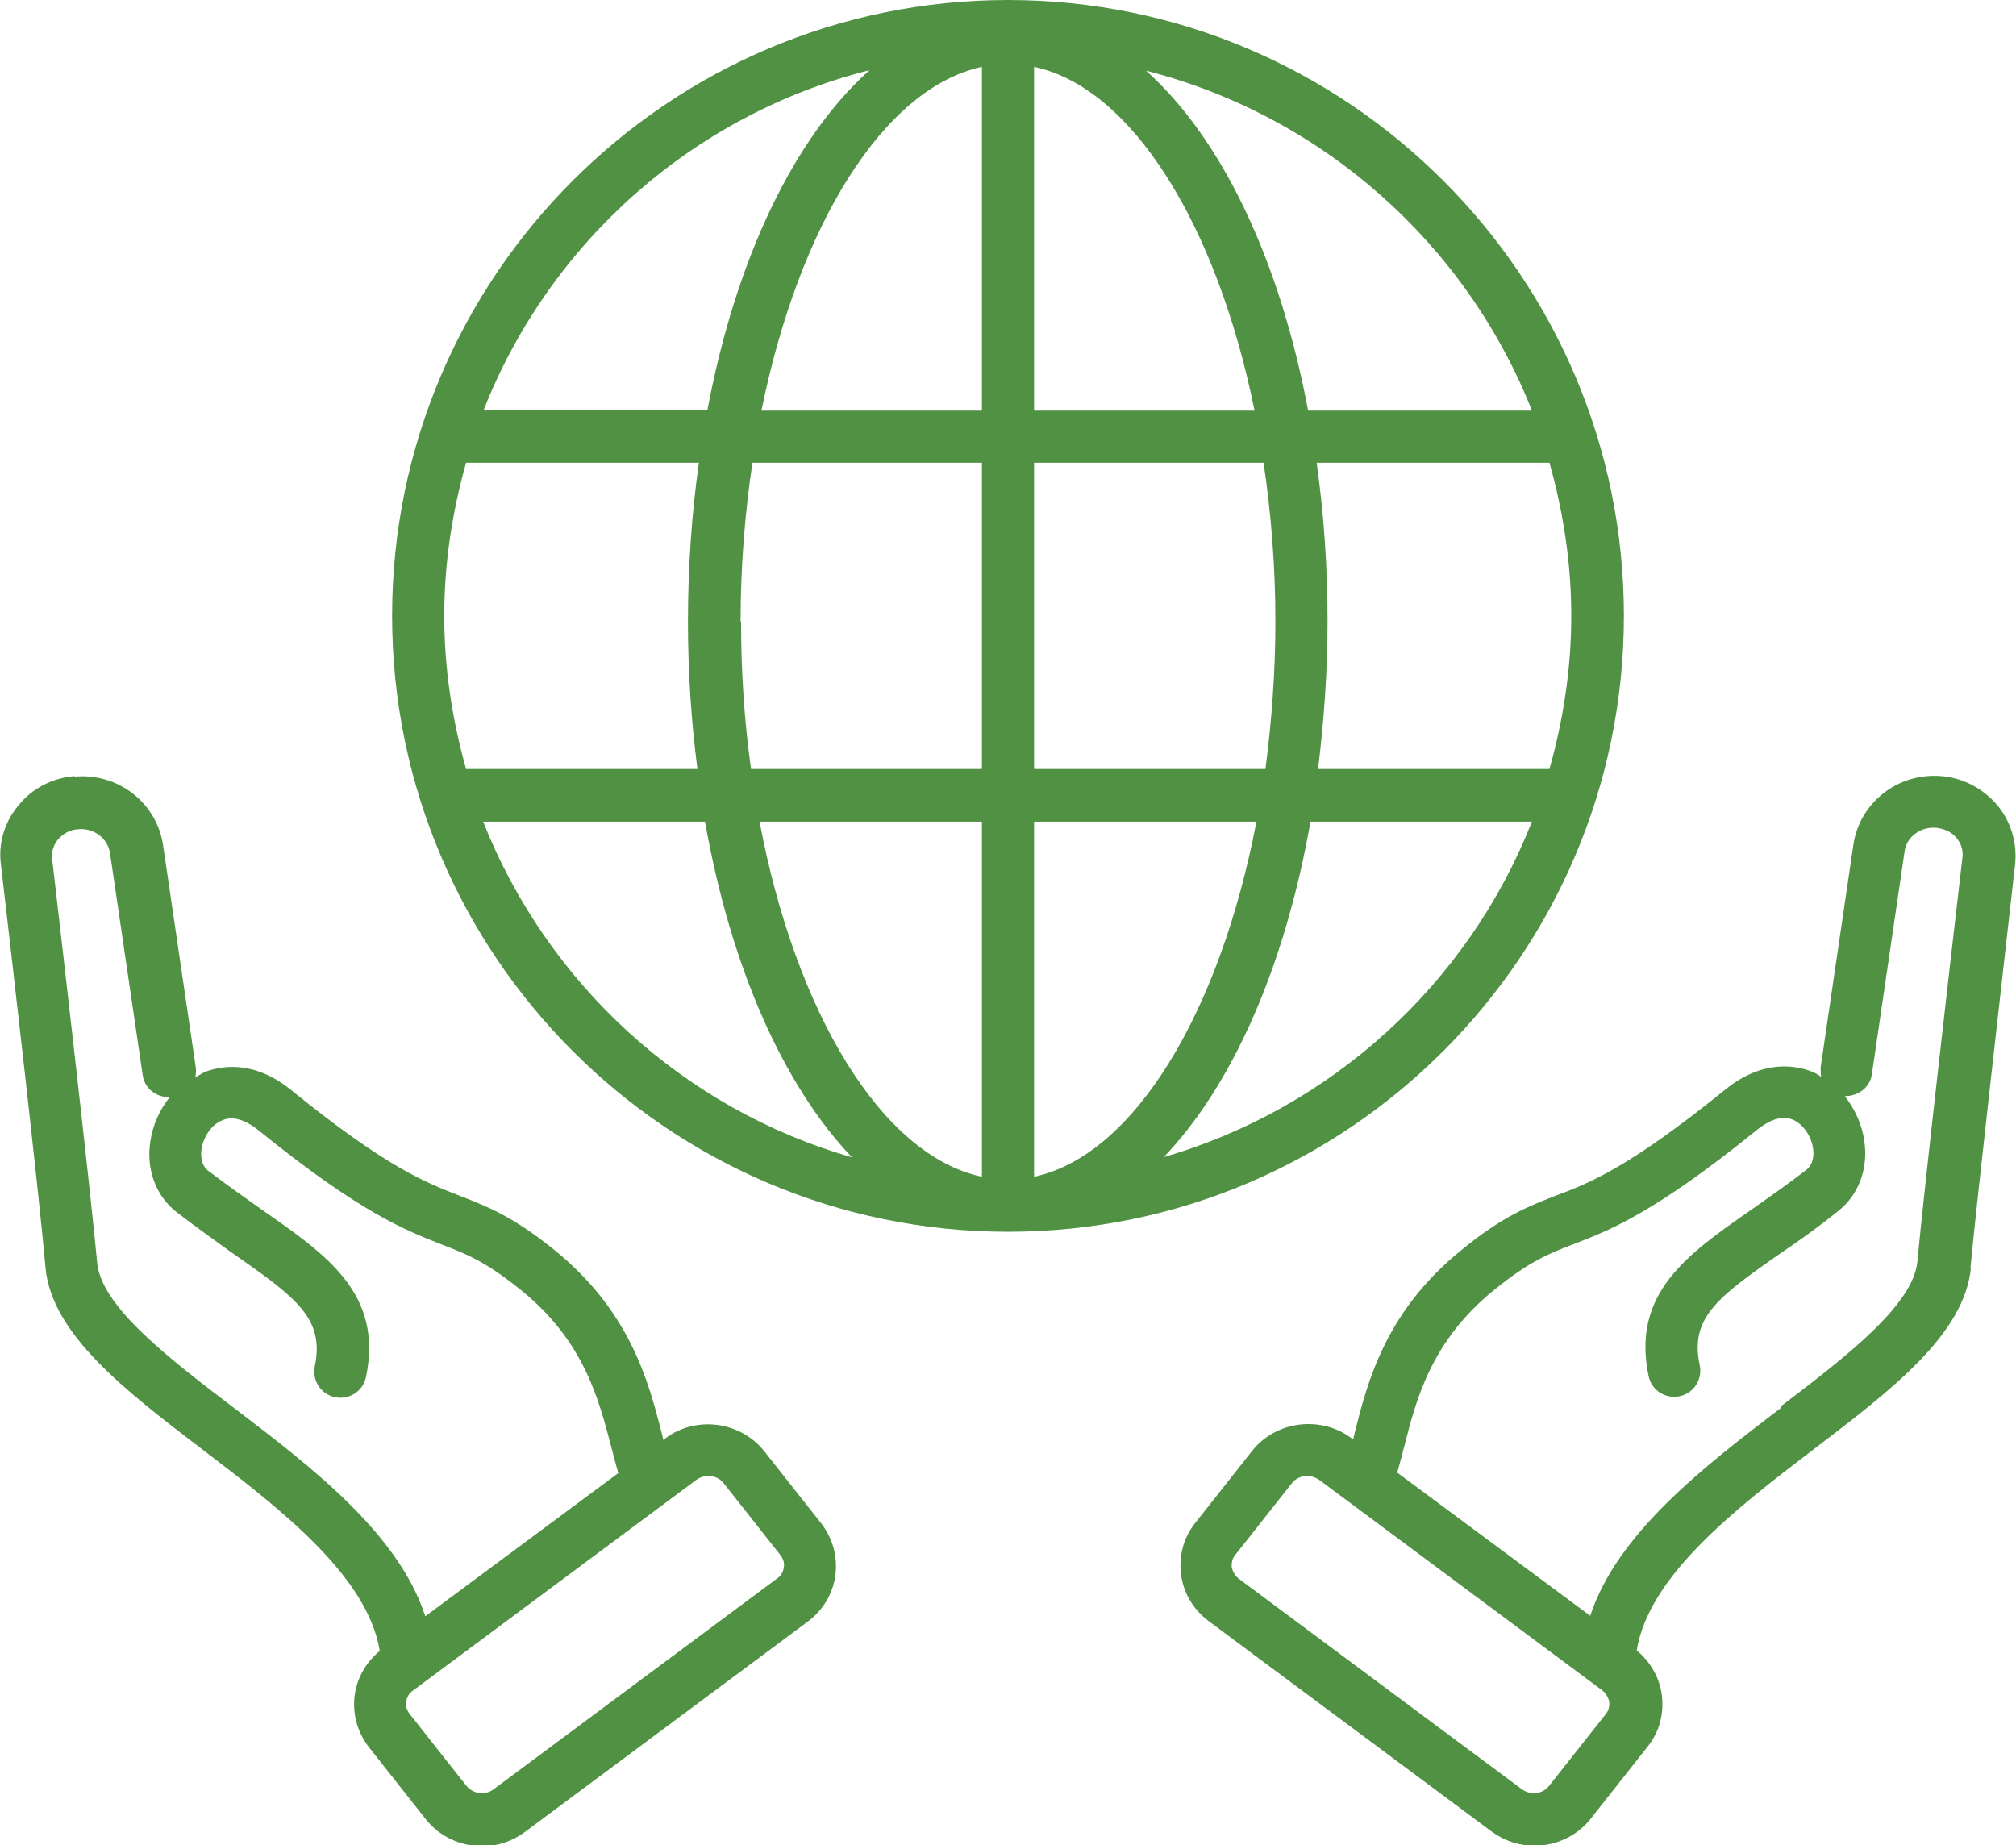
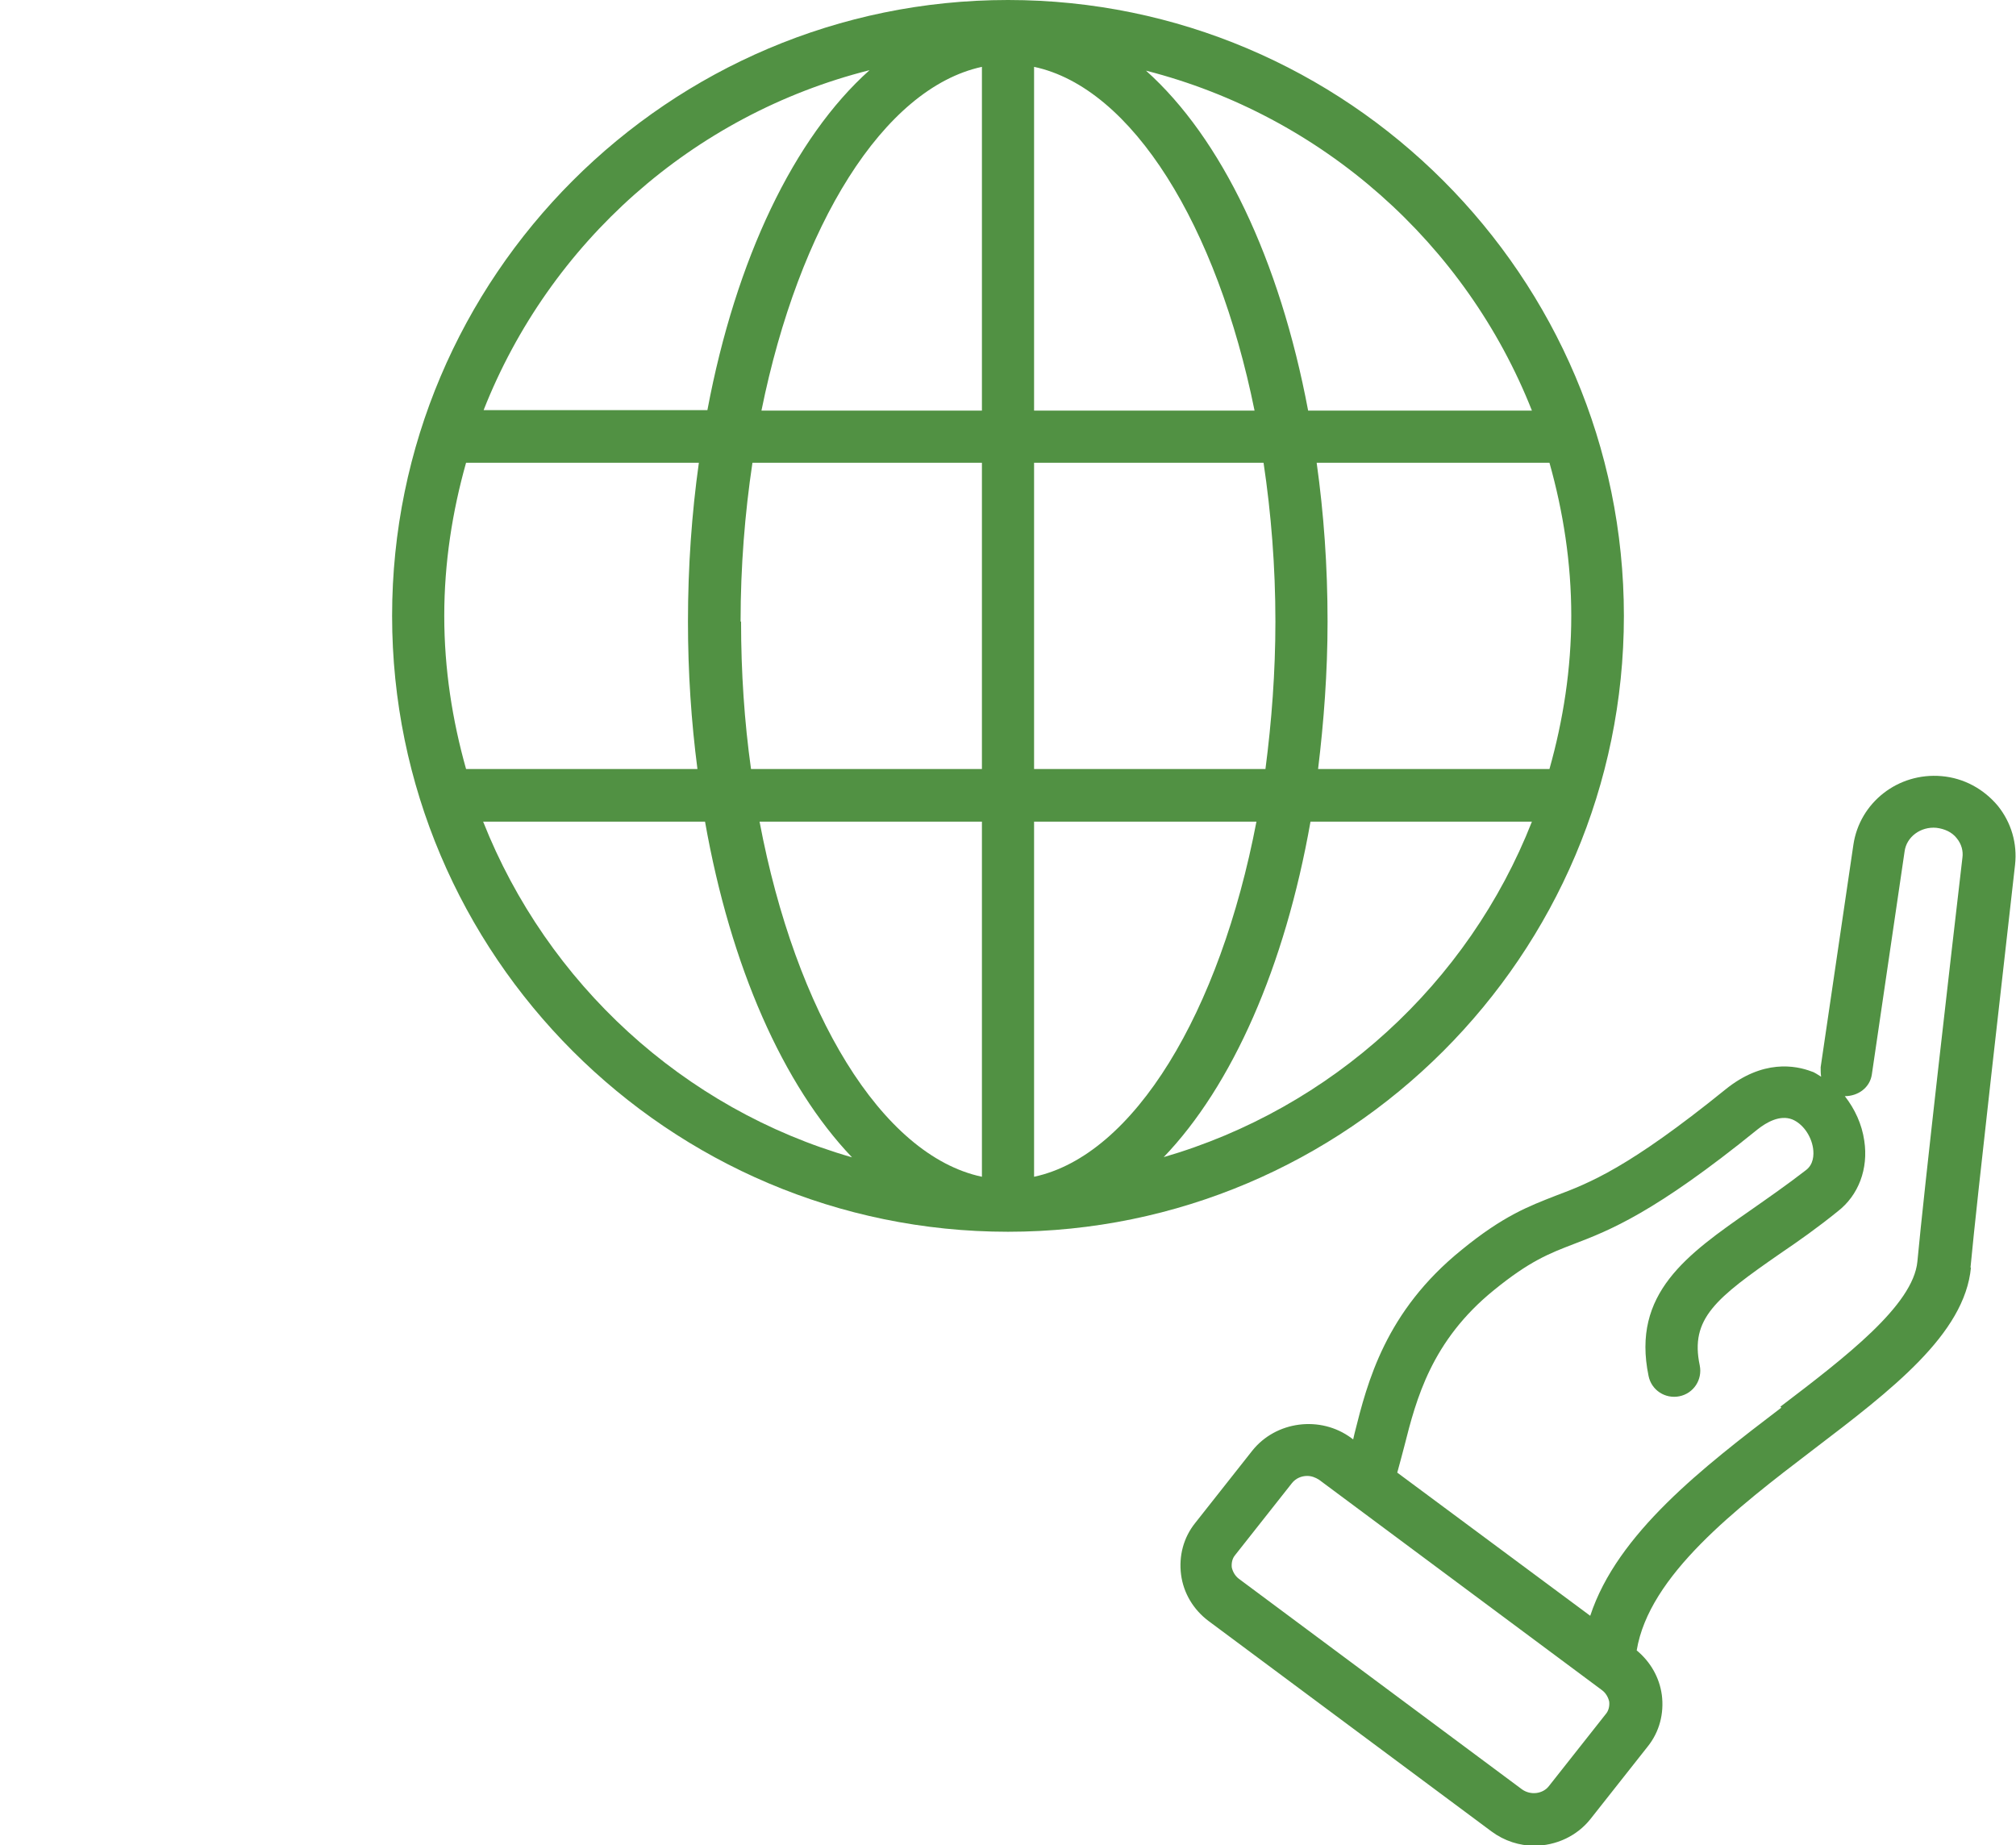
<svg xmlns="http://www.w3.org/2000/svg" id="Ebene_2" viewBox="0 0 42.52 38.92">
  <defs>
    <style>
      .cls-1 {
        fill: #519143;
      }
    </style>
  </defs>
  <g id="Ebene_1-2" data-name="Ebene_1">
    <g>
-       <path class="cls-1" d="M21.26,0c-7.16,0-12.99,5.83-12.99,12.99s5.83,12.99,12.99,12.99,12.99-5.83,12.99-12.99S28.42,0,21.26,0ZM32.31,8.66h-4.72c-.6-3.19-1.83-5.75-3.42-7.17,3.72.95,6.75,3.65,8.14,7.17ZM9.37,12.99c0-1.12.17-2.2.46-3.23h4.91c-.15,1.07-.23,2.19-.23,3.35,0,1.08.07,2.11.2,3.11h-4.88c-.29-1.03-.46-2.11-.46-3.23ZM15.62,13.11c0-1.16.09-2.28.25-3.35h4.84v6.46h-4.87c-.14-1-.21-2.04-.21-3.11ZM21.81,1.41c2.07.44,3.86,3.35,4.65,7.25h-4.65V1.41ZM20.71,1.41v7.25h-4.65c.79-3.9,2.57-6.8,4.65-7.25ZM20.71,17.33v7.49c-2.12-.45-3.93-3.47-4.69-7.49h4.69ZM21.81,24.82v-7.49h4.69c-.77,4.02-2.58,7.04-4.69,7.49ZM21.81,16.22v-6.46h4.84c.16,1.07.25,2.19.25,3.35,0,1.07-.08,2.11-.21,3.11h-4.87ZM27.77,9.76h4.91c.29,1.03.46,2.11.46,3.23s-.17,2.2-.46,3.23h-4.88c.12-.99.2-2.03.2-3.11,0-1.17-.08-2.28-.23-3.35ZM18.34,1.48c-1.59,1.42-2.82,3.98-3.42,7.17h-4.72c1.39-3.53,4.41-6.23,8.14-7.17ZM10.2,17.33h4.67c.54,3.06,1.65,5.56,3.1,7.08-3.56-1.02-6.43-3.67-7.78-7.08ZM24.54,24.41c1.45-1.51,2.56-4.02,3.1-7.08h4.67c-1.34,3.41-4.22,6.05-7.78,7.08Z" />
+       <path class="cls-1" d="M21.26,0c-7.16,0-12.99,5.83-12.99,12.99s5.83,12.99,12.99,12.99,12.99-5.83,12.99-12.99S28.42,0,21.26,0ZM32.31,8.66h-4.72c-.6-3.19-1.83-5.75-3.42-7.17,3.72.95,6.75,3.65,8.14,7.17ZM9.37,12.99c0-1.12.17-2.2.46-3.23h4.91c-.15,1.07-.23,2.19-.23,3.35,0,1.08.07,2.11.2,3.11h-4.88c-.29-1.03-.46-2.11-.46-3.23ZM15.62,13.11c0-1.16.09-2.28.25-3.35h4.84v6.46h-4.87c-.14-1-.21-2.04-.21-3.11M21.81,1.41c2.07.44,3.86,3.35,4.65,7.25h-4.65V1.41ZM20.71,1.41v7.25h-4.65c.79-3.9,2.57-6.8,4.65-7.25ZM20.71,17.33v7.49c-2.12-.45-3.93-3.47-4.69-7.49h4.69ZM21.81,24.82v-7.49h4.69c-.77,4.02-2.58,7.04-4.69,7.49ZM21.81,16.22v-6.46h4.84c.16,1.07.25,2.19.25,3.35,0,1.07-.08,2.11-.21,3.11h-4.87ZM27.77,9.76h4.91c.29,1.03.46,2.11.46,3.23s-.17,2.2-.46,3.23h-4.88c.12-.99.2-2.03.2-3.11,0-1.17-.08-2.28-.23-3.35ZM18.34,1.48c-1.59,1.42-2.82,3.98-3.42,7.17h-4.72c1.39-3.53,4.41-6.23,8.14-7.17ZM10.2,17.33h4.67c.54,3.06,1.65,5.56,3.1,7.08-3.56-1.02-6.43-3.67-7.78-7.08ZM24.54,24.41c1.45-1.51,2.56-4.02,3.1-7.08h4.67c-1.34,3.41-4.22,6.05-7.78,7.08Z" />
      <path class="cls-1" d="M41.56,26.74c.14-1.5.71-6.44.94-8.5.05-.45-.08-.89-.36-1.24-.3-.36-.72-.59-1.19-.63-.92-.08-1.73.56-1.86,1.45l-.69,4.69c0,.07,0,.13.01.2-.07-.04-.13-.09-.2-.11-.34-.13-1.03-.26-1.82.38-2.04,1.65-2.86,1.97-3.58,2.24-.56.22-1.1.42-1.98,1.14-1.61,1.3-1.99,2.79-2.26,3.87-.01.05-.02.09-.03.13l-.04-.03c-.65-.48-1.59-.36-2.09.27l-1.2,1.52c-.25.31-.35.7-.3,1.09.05.39.26.74.58.98l5.97,4.44c.27.2.59.3.9.3.45,0,.9-.2,1.19-.57l1.2-1.52c.25-.31.35-.7.3-1.09-.05-.37-.24-.7-.53-.94.26-1.58,2.09-2.99,3.73-4.24,1.64-1.25,3.19-2.43,3.32-3.84ZM33.87,36.15l-1.2,1.52c-.13.17-.39.2-.57.07l-5.97-4.44c-.08-.06-.13-.15-.15-.24-.01-.09.01-.19.07-.26l1.2-1.52c.08-.1.2-.15.32-.15.09,0,.17.03.25.08l5.97,4.44c.08.06.13.15.15.24.01.09-.01.19-.07.26ZM37.57,29.69c-1.64,1.25-3.46,2.65-4.03,4.39l-4.07-3.02c.05-.18.1-.37.15-.56.25-.99.57-2.22,1.89-3.29.75-.61,1.16-.77,1.68-.97.76-.29,1.71-.66,3.88-2.42.19-.15.47-.31.73-.21.22.09.4.34.44.61.02.14.01.34-.15.46-.4.31-.79.58-1.16.84-1.35.94-2.52,1.76-2.16,3.5.06.3.35.49.65.43.3-.06.49-.35.43-.65-.21-.99.34-1.42,1.71-2.37.37-.25.78-.54,1.2-.88.44-.34.65-.9.56-1.49-.05-.35-.2-.67-.41-.94.28,0,.53-.18.57-.46l.69-4.7c.04-.31.34-.53.67-.5.17.02.33.09.43.22.1.12.14.27.12.41-.24,2.06-.81,7.01-.95,8.52-.09.92-1.51,2.01-2.89,3.06Z" />
-       <path class="cls-1" d="M1.57,16.37c-.47.04-.9.26-1.19.63-.29.35-.42.79-.36,1.24.24,2.06.81,7,.94,8.5.13,1.4,1.68,2.59,3.32,3.84,1.64,1.25,3.47,2.66,3.73,4.24-.29.24-.48.57-.53.94-.05.39.06.78.3,1.09l1.2,1.52c.29.37.74.57,1.19.57.32,0,.63-.1.9-.3l5.97-4.44c.32-.24.53-.59.58-.98.05-.39-.06-.78-.3-1.09l-1.2-1.52c-.5-.63-1.44-.76-2.09-.27l-.04.03s-.02-.08-.03-.13c-.28-1.09-.66-2.57-2.26-3.87-.89-.72-1.42-.92-1.98-1.14-.72-.28-1.55-.59-3.58-2.24-.79-.64-1.48-.51-1.82-.38-.07.03-.13.08-.2.11.01-.06.02-.13.01-.2l-.69-4.69c-.13-.89-.94-1.53-1.86-1.45ZM14.94,31.13c.12,0,.24.05.32.15l1.2,1.52c.06.08.09.17.07.26-.01.1-.06.18-.15.24l-5.97,4.44c-.17.13-.43.1-.57-.07l-1.2-1.52h0c-.06-.08-.09-.17-.07-.26.01-.1.06-.18.15-.24l5.97-4.44c.07-.05.16-.08.25-.08ZM4.71,23.62c.26-.1.54.06.73.21,2.17,1.76,3.12,2.12,3.88,2.42.52.2.93.36,1.68.97,1.32,1.07,1.63,2.3,1.89,3.29.05.2.1.38.15.56l-4.07,3.02c-.57-1.75-2.39-3.14-4.03-4.39-1.38-1.05-2.8-2.14-2.89-3.06-.14-1.51-.71-6.46-.95-8.52-.02-.15.03-.3.12-.41.11-.13.26-.21.43-.22.33-.03.62.19.67.5l.69,4.69c.04.28.29.47.57.46-.21.26-.36.59-.41.94-.09.59.12,1.15.56,1.49.43.33.84.62,1.2.88,1.37.95,1.91,1.38,1.71,2.37-.06.3.13.59.43.65.3.06.59-.13.65-.43.36-1.74-.81-2.56-2.16-3.5-.37-.26-.75-.53-1.16-.84-.16-.12-.17-.32-.15-.46.04-.27.22-.53.44-.61Z" />
    </g>
  </g>
</svg>